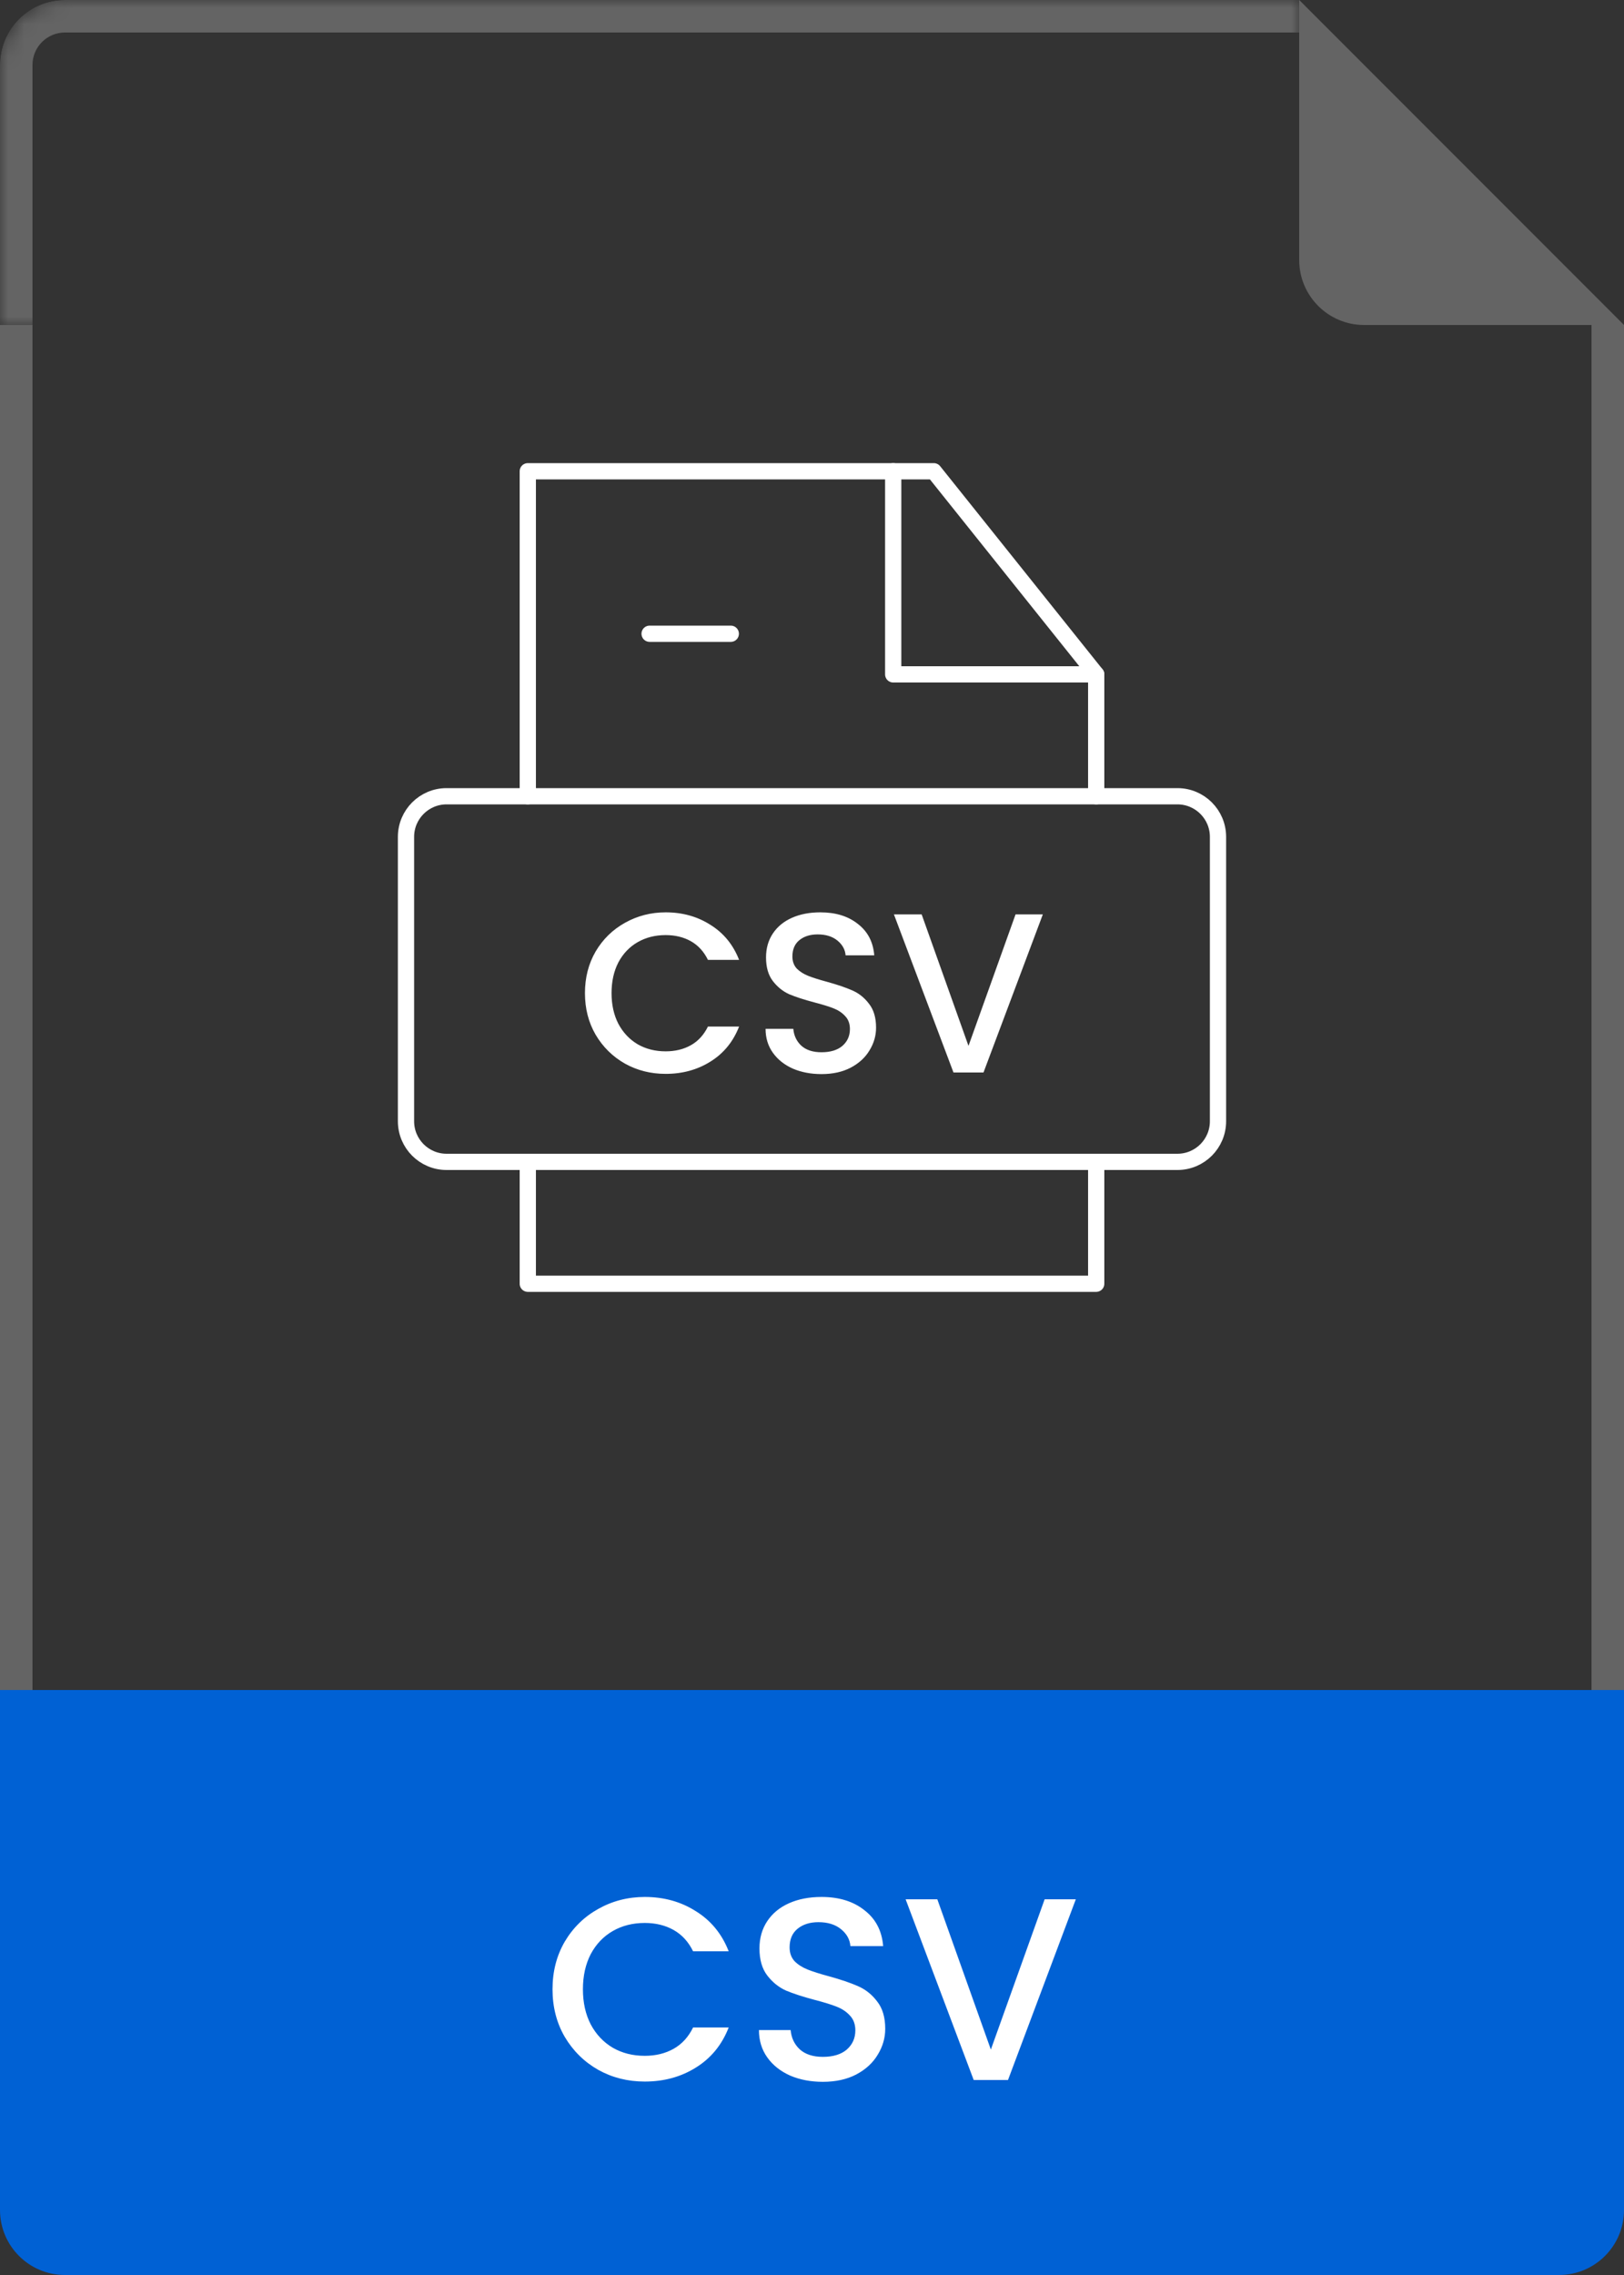
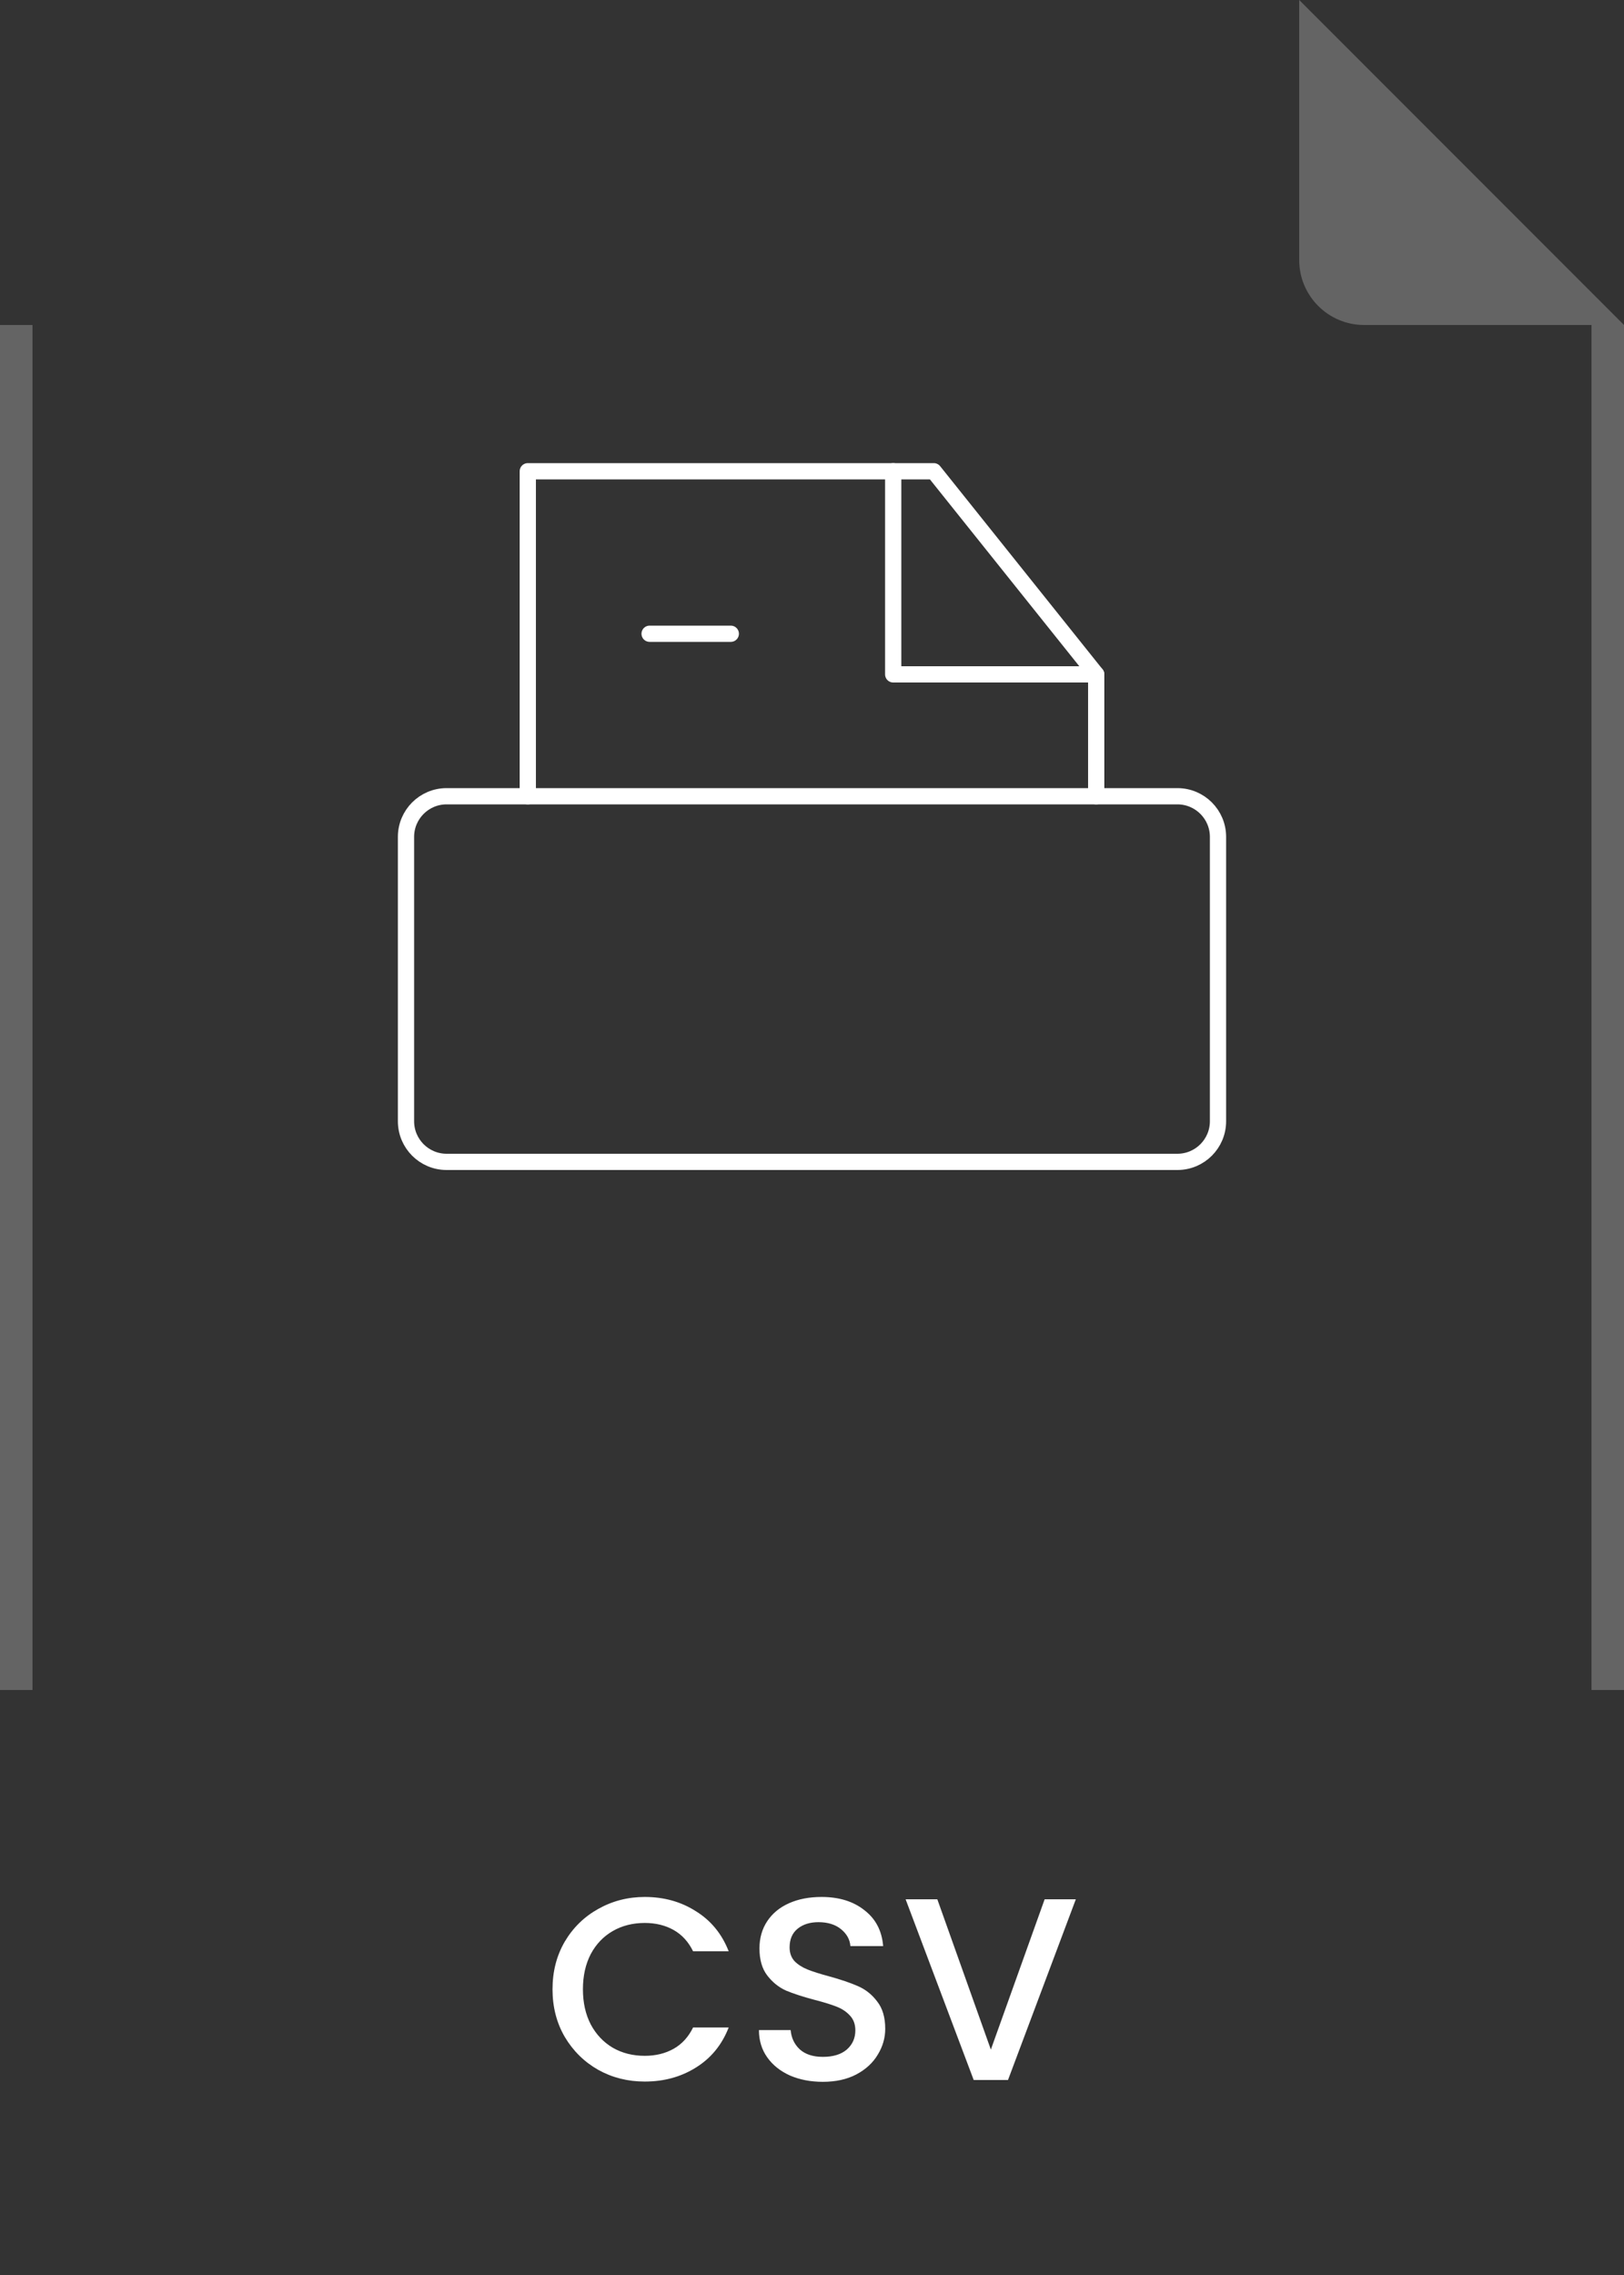
<svg xmlns="http://www.w3.org/2000/svg" width="100" height="140" viewBox="0 0 100 140" fill="none">
  <rect x="0" y="0" width="100" height="140" fill="#333333" stroke="none" />
  <g clip-path="url(#clip0_1_1895)">
    <mask id="path-2-inside-1_1_1895" fill="white">
-       <path d="M0 4C0 1.791 1.791 0 4 0H80V20H0V4Z" />
-     </mask>
+       </mask>
    <path d="M-2 4C-2 0.686 0.686 -2 4 -2H80V2H4C2.895 2 2 2.895 2 4H-2ZM80 20H0H80ZM-2 20V4C-2 0.686 0.686 -2 4 -2V2C2.895 2 2 2.895 2 4V20H-2ZM80 0V20V0Z" fill="white" fill-opacity="0.24" mask="url(#path-2-inside-1_1_1895)" />
-     <path d="M80 0L90 10L100 20H84C81.791 20 80 18.209 80 16V0Z" fill="white" fill-opacity="0.24" />
+     <path d="M80 0L90 10L100 20H84C81.791 20 80 18.209 80 16V0" fill="white" fill-opacity="0.24" />
    <path d="M98 20V104H102V20H98ZM2 104V20H-2V104H2Z" fill="white" fill-opacity="0.24" mask="url(#path-5-inside-2_1_1895)" />
-     <path d="M32.5 71.5V79H67.5V71.5" stroke="white" stroke-linecap="round" stroke-linejoin="round" />
    <path d="M67.5 49V41.5L57.5 29H32.5V49" stroke="white" stroke-linecap="round" stroke-linejoin="round" />
    <path d="M55 29V41.5H67.5" stroke="white" stroke-linecap="round" stroke-linejoin="round" />
    <path d="M40 39H45" stroke="white" stroke-linecap="round" />
    <path d="M72.5 49H27.5C26.119 49 25 50.119 25 51.5V69C25 70.381 26.119 71.5 27.5 71.5H72.5C73.881 71.5 75 70.381 75 69V51.5C75 50.119 73.881 49 72.5 49Z" stroke="white" stroke-linejoin="round" />
-     <path d="M36.019 61.114C36.019 60.162 36.238 59.308 36.677 58.552C37.125 57.796 37.727 57.208 38.483 56.788C39.248 56.359 40.084 56.144 40.989 56.144C42.025 56.144 42.944 56.401 43.747 56.914C44.559 57.418 45.147 58.137 45.511 59.07H43.593C43.341 58.557 42.991 58.174 42.543 57.922C42.095 57.67 41.577 57.544 40.989 57.544C40.345 57.544 39.771 57.689 39.267 57.978C38.763 58.267 38.366 58.683 38.077 59.224C37.797 59.765 37.657 60.395 37.657 61.114C37.657 61.833 37.797 62.463 38.077 63.004C38.366 63.545 38.763 63.965 39.267 64.264C39.771 64.553 40.345 64.698 40.989 64.698C41.577 64.698 42.095 64.572 42.543 64.32C42.991 64.068 43.341 63.685 43.593 63.172H45.511C45.147 64.105 44.559 64.824 43.747 65.328C42.944 65.832 42.025 66.084 40.989 66.084C40.074 66.084 39.239 65.874 38.483 65.454C37.727 65.025 37.125 64.432 36.677 63.676C36.238 62.92 36.019 62.066 36.019 61.114ZM50.585 66.098C49.932 66.098 49.344 65.986 48.821 65.762C48.298 65.529 47.888 65.202 47.589 64.782C47.29 64.362 47.141 63.872 47.141 63.312H48.849C48.886 63.732 49.05 64.077 49.339 64.348C49.638 64.619 50.053 64.754 50.585 64.754C51.136 64.754 51.565 64.623 51.873 64.362C52.181 64.091 52.335 63.746 52.335 63.326C52.335 62.999 52.237 62.733 52.041 62.528C51.854 62.323 51.616 62.164 51.327 62.052C51.047 61.94 50.655 61.819 50.151 61.688C49.516 61.52 48.998 61.352 48.597 61.184C48.205 61.007 47.869 60.736 47.589 60.372C47.309 60.008 47.169 59.523 47.169 58.916C47.169 58.356 47.309 57.866 47.589 57.446C47.869 57.026 48.261 56.704 48.765 56.48C49.269 56.256 49.852 56.144 50.515 56.144C51.458 56.144 52.228 56.382 52.825 56.858C53.432 57.325 53.768 57.969 53.833 58.79H52.069C52.041 58.435 51.873 58.132 51.565 57.88C51.257 57.628 50.851 57.502 50.347 57.502C49.89 57.502 49.516 57.619 49.227 57.852C48.938 58.085 48.793 58.421 48.793 58.86C48.793 59.159 48.882 59.406 49.059 59.602C49.246 59.789 49.479 59.938 49.759 60.05C50.039 60.162 50.422 60.283 50.907 60.414C51.551 60.591 52.074 60.769 52.475 60.946C52.886 61.123 53.231 61.399 53.511 61.772C53.8 62.136 53.945 62.626 53.945 63.242C53.945 63.737 53.81 64.203 53.539 64.642C53.278 65.081 52.89 65.435 52.377 65.706C51.873 65.967 51.276 66.098 50.585 66.098ZM64.214 56.27L60.56 66H58.712L55.044 56.27H56.752L59.636 64.362L62.534 56.27H64.214Z" fill="white" />
-     <rect width="100" height="36" transform="translate(0 104)" fill="#0061D4" />
    <path d="M34.022 122.416C34.022 121.328 34.272 120.352 34.774 119.488C35.286 118.624 35.974 117.952 36.838 117.472C37.712 116.981 38.667 116.736 39.702 116.736C40.886 116.736 41.936 117.029 42.854 117.616C43.782 118.192 44.454 119.013 44.87 120.08H42.678C42.39 119.493 41.99 119.056 41.478 118.768C40.966 118.48 40.374 118.336 39.702 118.336C38.966 118.336 38.31 118.501 37.734 118.832C37.158 119.163 36.704 119.637 36.374 120.256C36.054 120.875 35.894 121.595 35.894 122.416C35.894 123.237 36.054 123.957 36.374 124.576C36.704 125.195 37.158 125.675 37.734 126.016C38.31 126.347 38.966 126.512 39.702 126.512C40.374 126.512 40.966 126.368 41.478 126.08C41.99 125.792 42.39 125.355 42.678 124.768H44.87C44.454 125.835 43.782 126.656 42.854 127.232C41.936 127.808 40.886 128.096 39.702 128.096C38.656 128.096 37.702 127.856 36.838 127.376C35.974 126.885 35.286 126.208 34.774 125.344C34.272 124.48 34.022 123.504 34.022 122.416ZM50.669 128.112C49.922 128.112 49.25 127.984 48.653 127.728C48.055 127.461 47.586 127.088 47.245 126.608C46.903 126.128 46.733 125.568 46.733 124.928H48.685C48.727 125.408 48.914 125.803 49.245 126.112C49.586 126.421 50.061 126.576 50.669 126.576C51.298 126.576 51.789 126.427 52.141 126.128C52.493 125.819 52.669 125.424 52.669 124.944C52.669 124.571 52.557 124.267 52.333 124.032C52.119 123.797 51.847 123.616 51.517 123.488C51.197 123.36 50.749 123.221 50.173 123.072C49.447 122.88 48.855 122.688 48.397 122.496C47.949 122.293 47.565 121.984 47.245 121.568C46.925 121.152 46.765 120.597 46.765 119.904C46.765 119.264 46.925 118.704 47.245 118.224C47.565 117.744 48.013 117.376 48.589 117.12C49.165 116.864 49.831 116.736 50.589 116.736C51.666 116.736 52.546 117.008 53.229 117.552C53.922 118.085 54.306 118.821 54.381 119.76H52.365C52.333 119.355 52.141 119.008 51.789 118.72C51.437 118.432 50.973 118.288 50.397 118.288C49.874 118.288 49.447 118.421 49.117 118.688C48.786 118.955 48.621 119.339 48.621 119.84C48.621 120.181 48.722 120.464 48.925 120.688C49.138 120.901 49.405 121.072 49.725 121.2C50.045 121.328 50.482 121.467 51.037 121.616C51.773 121.819 52.37 122.021 52.829 122.224C53.298 122.427 53.693 122.741 54.013 123.168C54.343 123.584 54.509 124.144 54.509 124.848C54.509 125.413 54.354 125.947 54.045 126.448C53.746 126.949 53.303 127.355 52.717 127.664C52.141 127.963 51.458 128.112 50.669 128.112ZM66.245 116.88L62.069 128H59.957L55.765 116.88H57.717L61.013 126.128L64.325 116.88H66.245Z" fill="white" />
  </g>
  <defs>
    <clipPath id="clip0_1_1895">
      <path d="M0 4C0 1.791 1.791 0 4 0H96C98.209 0 100 1.791 100 4V136C100 138.209 98.209 140 96 140H4C1.791 140 0 138.209 0 136V4Z" fill="white" />
    </clipPath>
  </defs>
</svg>